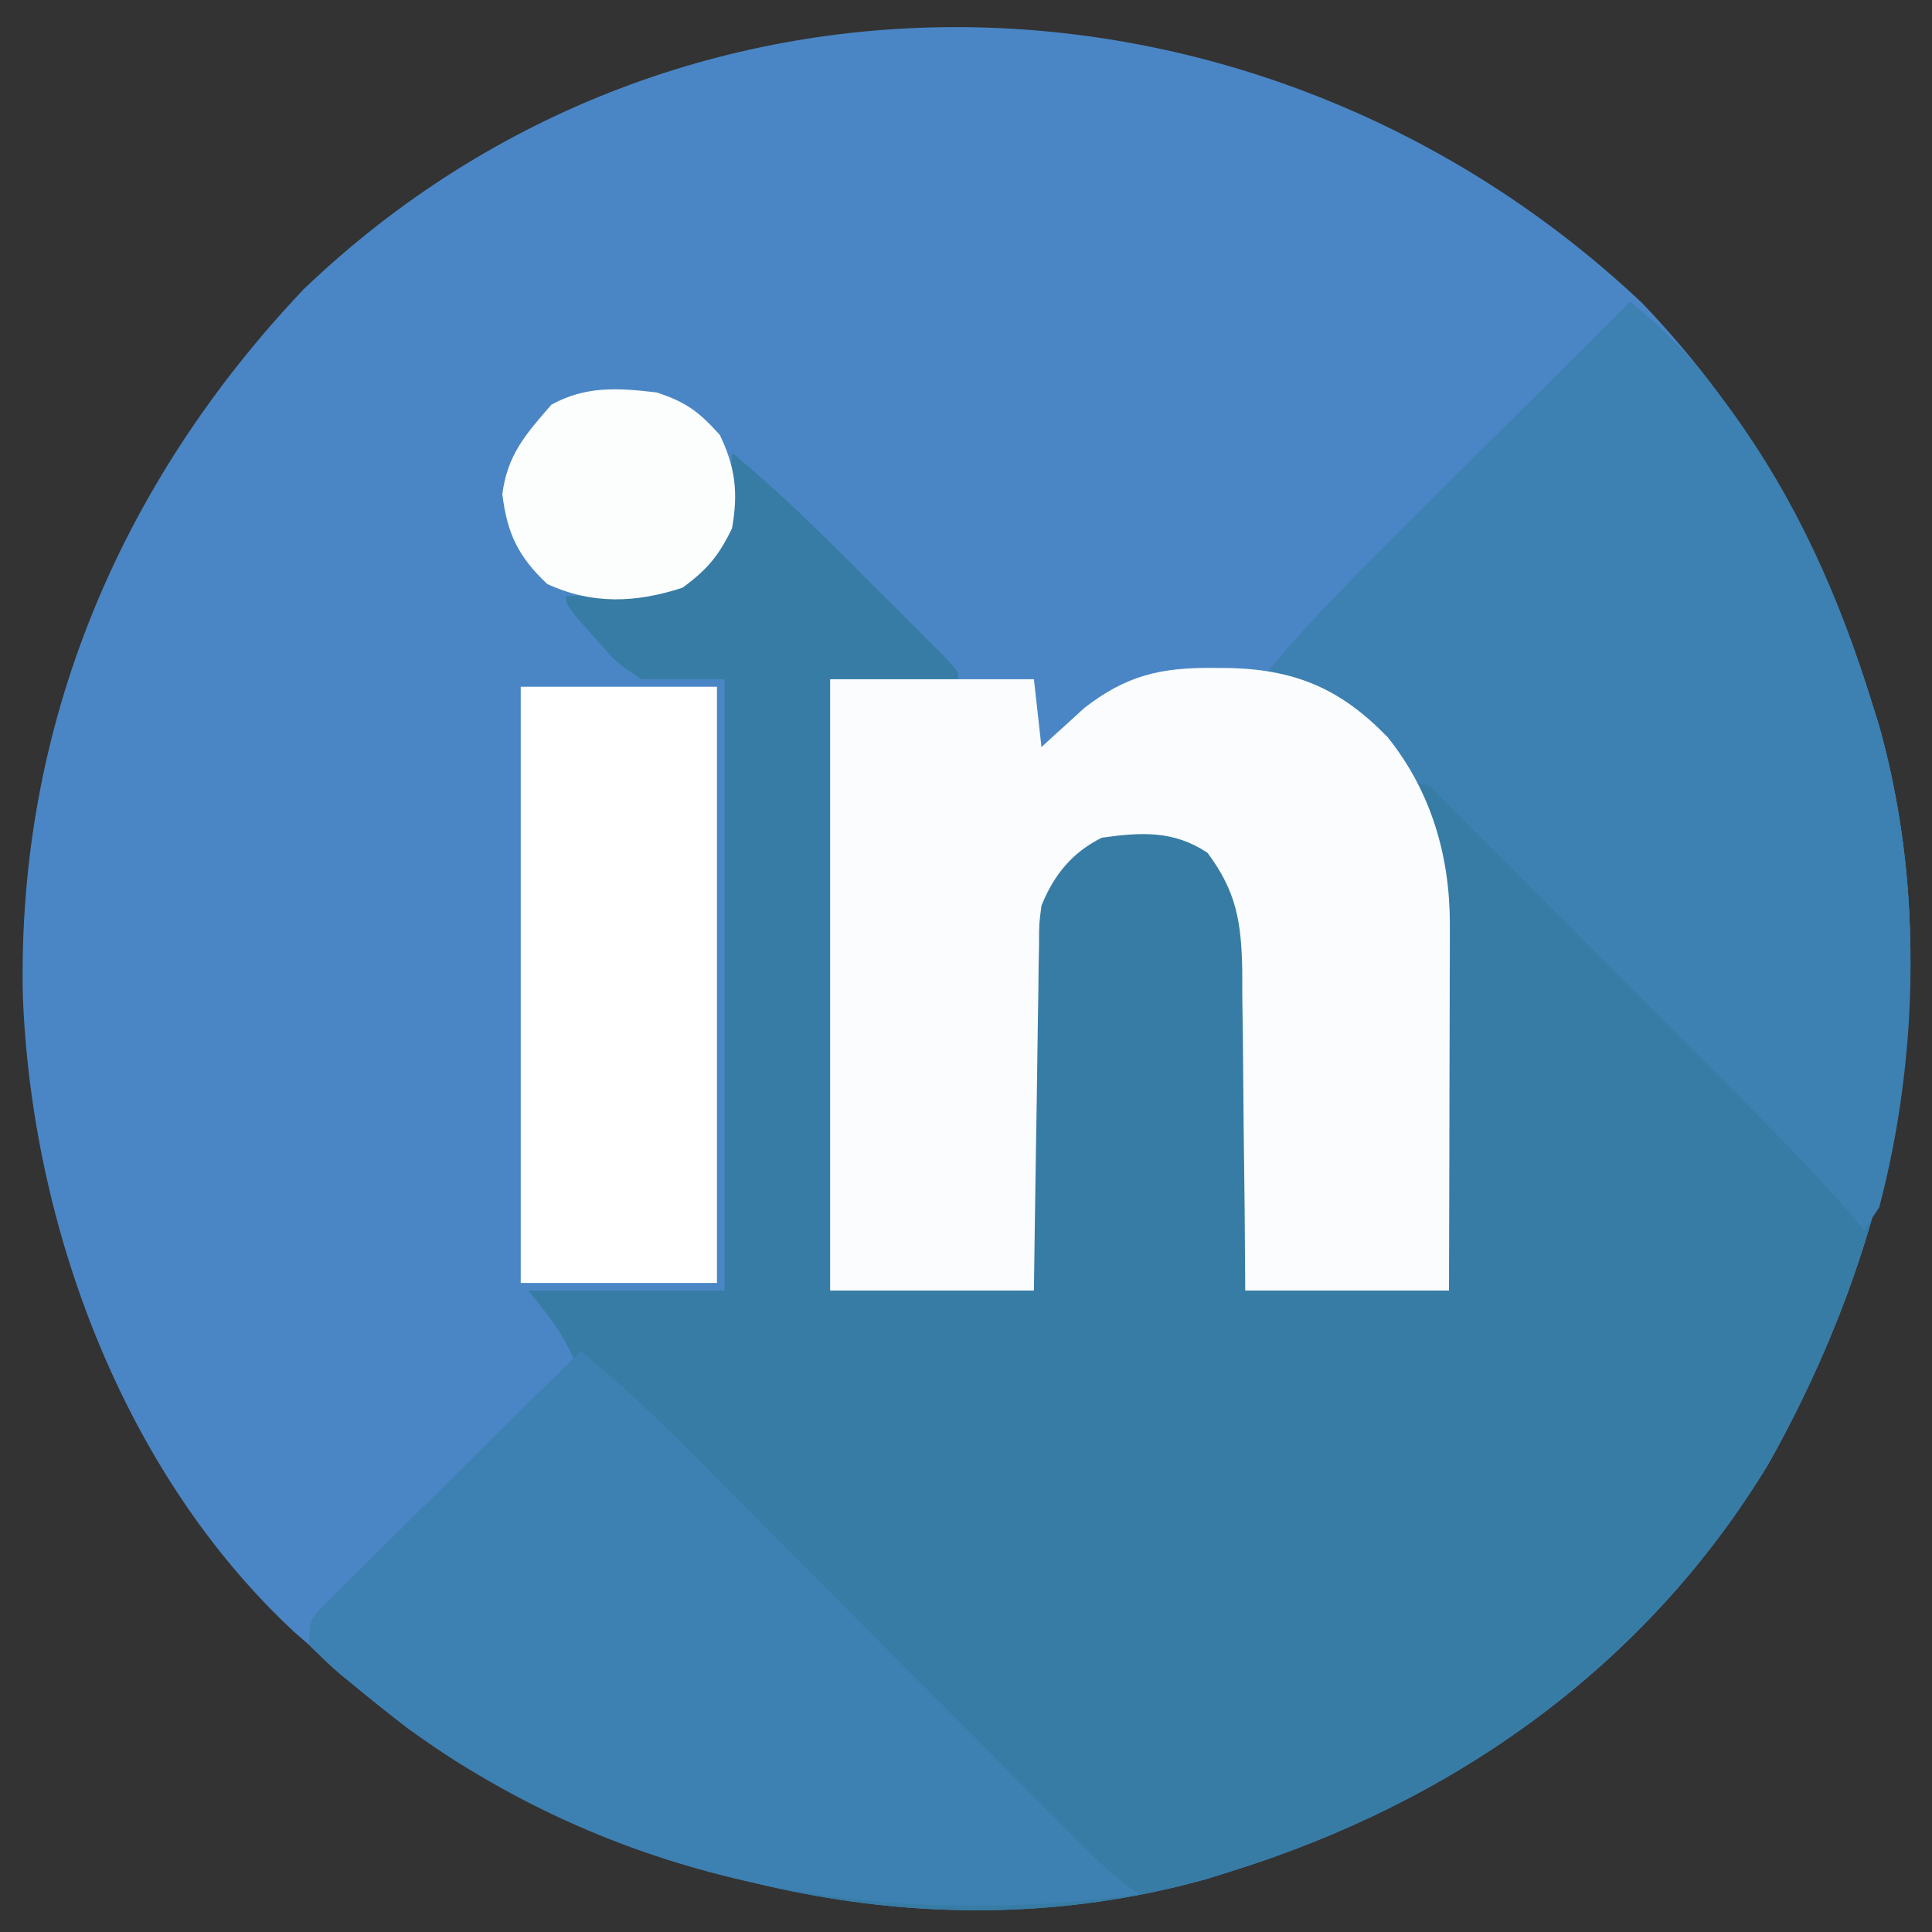
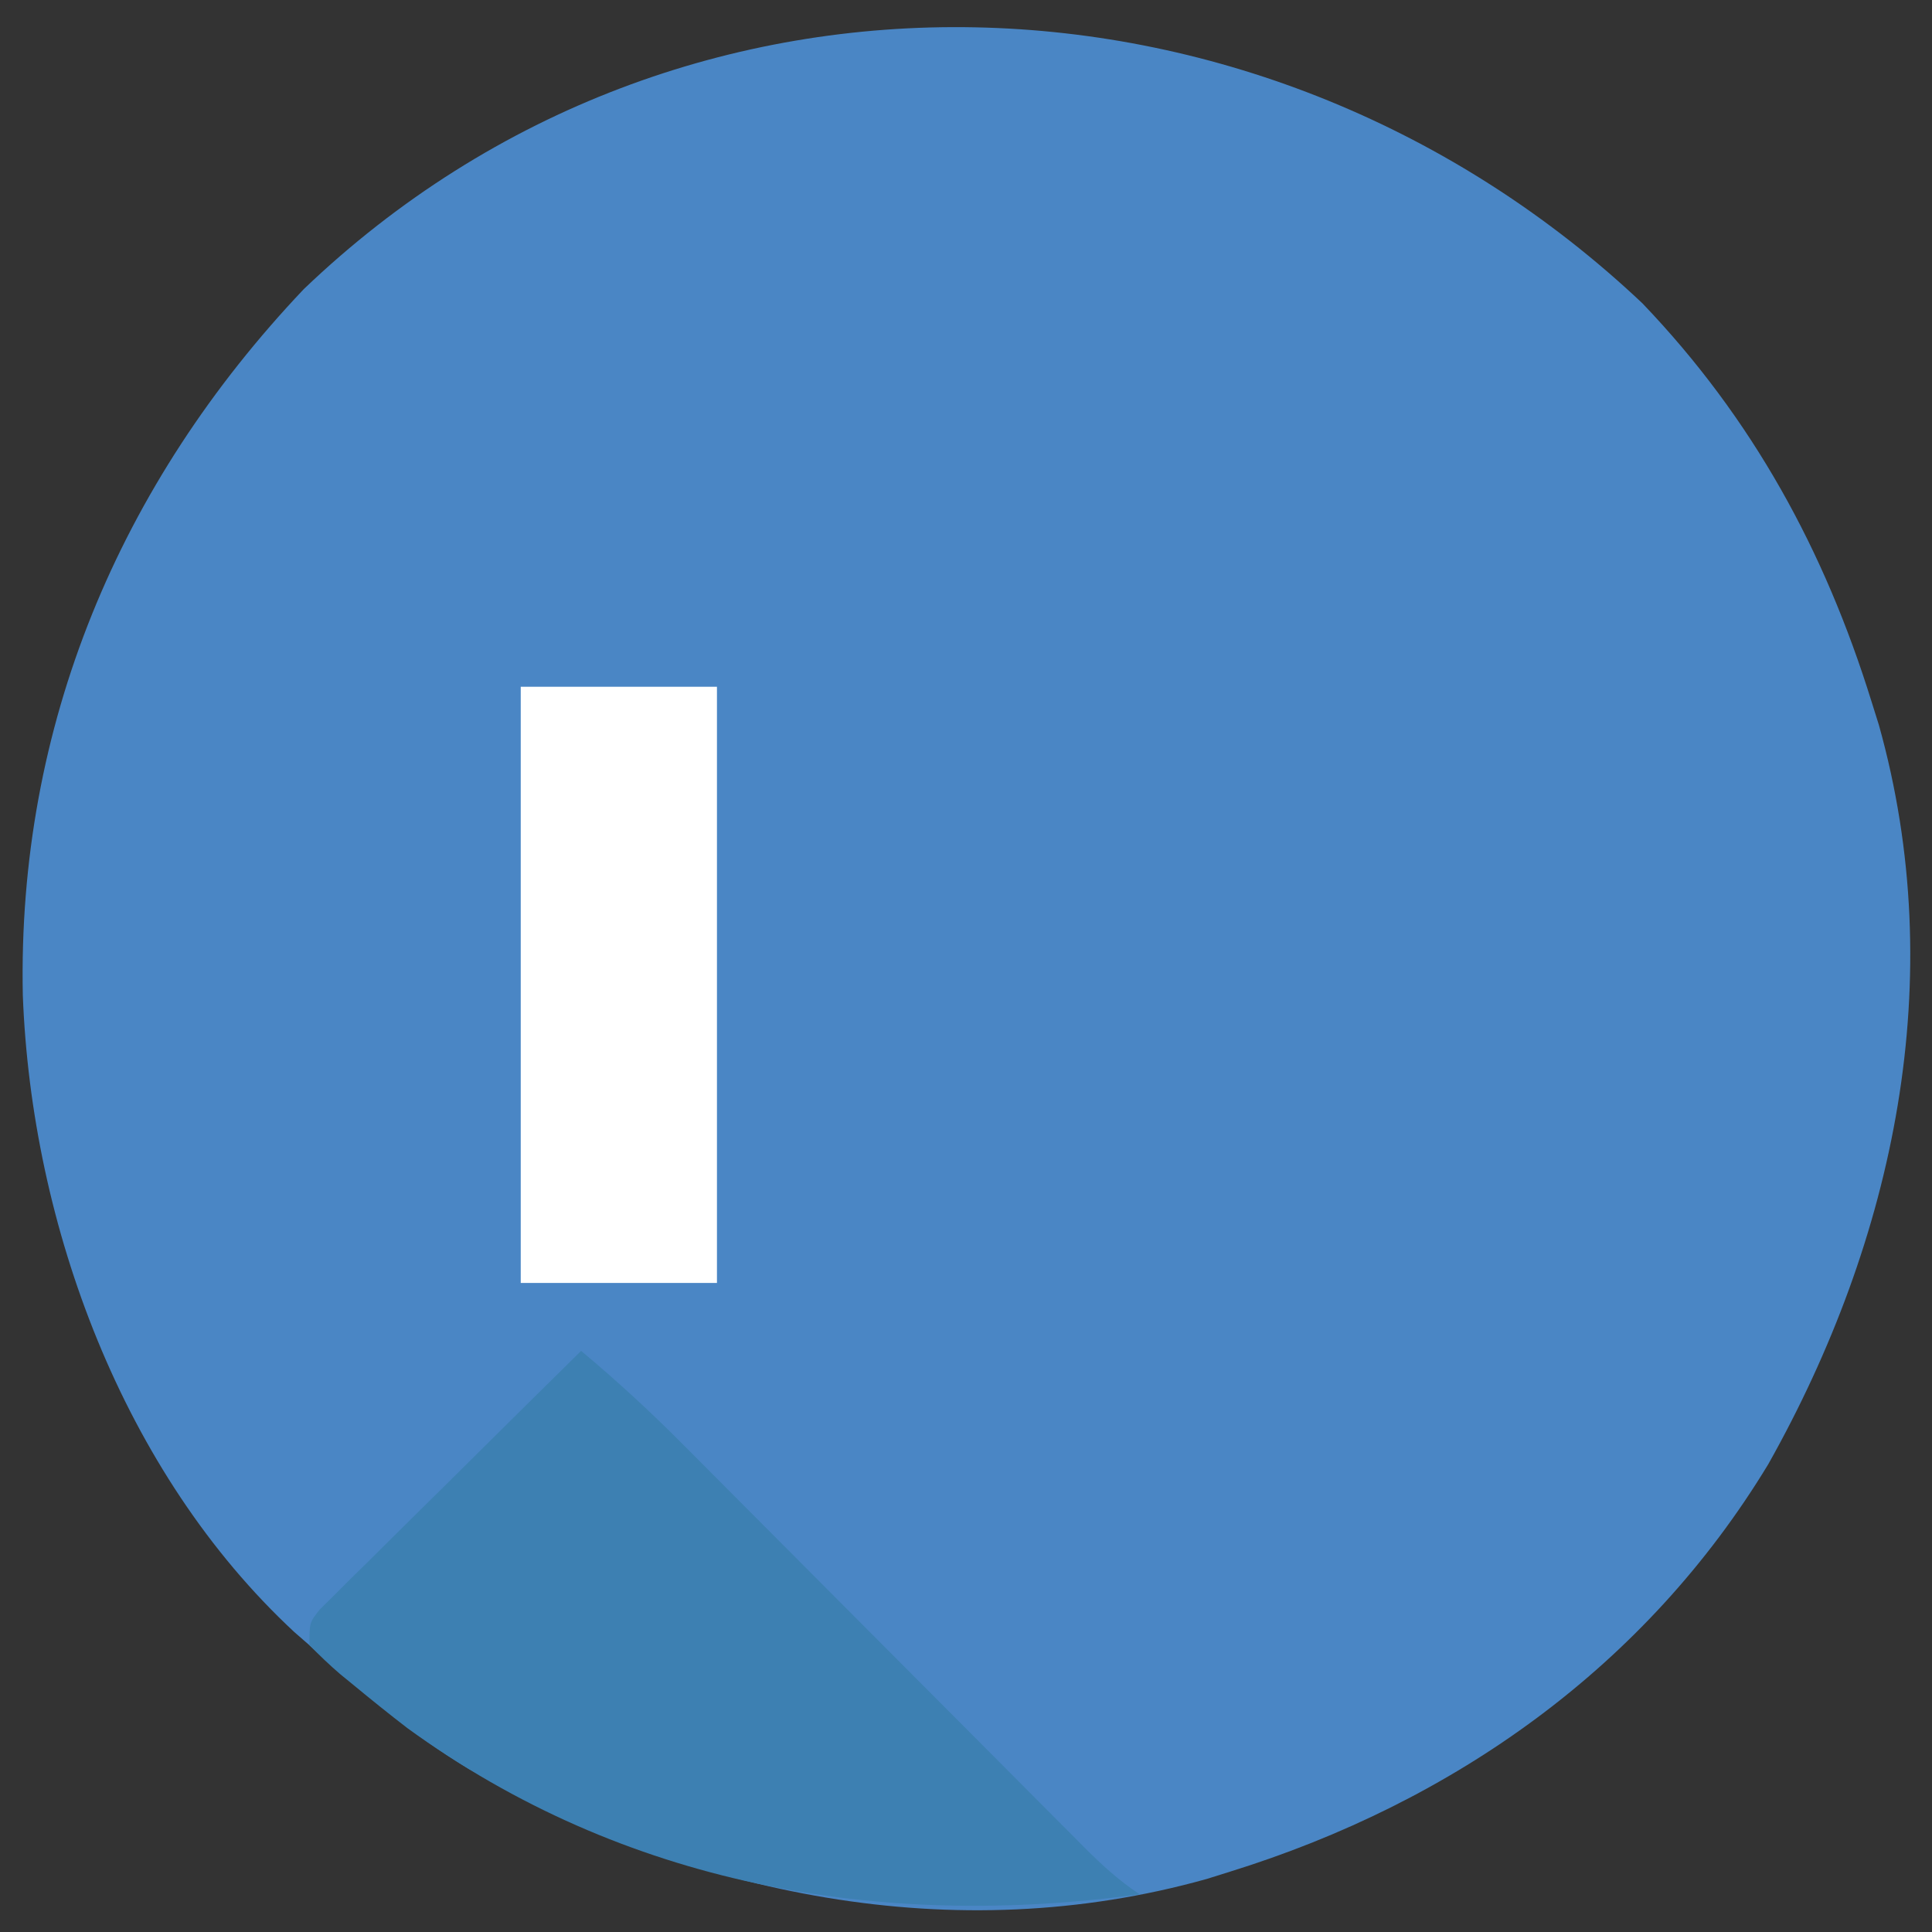
<svg xmlns="http://www.w3.org/2000/svg" version="1.1" width="256" height="256">
  <rect width="100%" height="100%" fill="#333333" stroke="none" />
  <path d="M0 0 C14.609 15.261 24.154 32.767 30.375 52.812 C30.693 53.827 31.012 54.841 31.34 55.887 C40.757 89.478 33.446 123.992 16.691 153.809 C0.45 180.645 -25.017 198.624 -54.625 207.812 C-55.639 208.131 -56.654 208.449 -57.699 208.777 C-91.291 218.194 -125.804 210.884 -155.621 194.129 C-163.286 189.49 -169.955 183.753 -176.625 177.812 C-177.282 177.24 -177.94 176.668 -178.617 176.078 C-201.373 154.955 -213.446 122.162 -214.601 91.705 C-215.338 56.033 -201.826 23.914 -177.375 -1.875 C-127.088 -50.019 -49.638 -46.871 0 0 Z " fill="#4A86C5" transform="translate(217.625,40.188)" />
-   <path d="M0 0 C4.678 3.792 8.294 7.534 11.875 12.375 C12.395 13.078 12.916 13.78 13.452 14.504 C22.08 26.409 27.655 38.999 32 53 C32.318 54.014 32.637 55.029 32.965 56.074 C42.382 89.666 35.071 124.179 18.316 153.996 C2.075 180.832 -23.392 198.811 -53 208 C-54.014 208.318 -55.029 208.637 -56.074 208.965 C-89.666 218.382 -124.179 211.071 -153.996 194.316 C-159.403 191.044 -164.325 187.27 -169.188 183.25 C-170.054 182.542 -170.054 182.542 -170.938 181.819 C-172.353 180.614 -173.685 179.313 -175 178 C-175 175 -175 175 -173.671 173.311 C-173.049 172.695 -172.428 172.08 -171.787 171.447 C-171.086 170.746 -170.386 170.046 -169.664 169.324 C-168.898 168.574 -168.133 167.824 -167.344 167.051 C-166.567 166.278 -165.79 165.506 -164.99 164.71 C-162.5 162.237 -160 159.775 -157.5 157.312 C-155.813 155.641 -154.127 153.968 -152.441 152.295 C-148.302 148.189 -144.154 144.091 -140 140 C-141.617 136.362 -143.354 134.307 -146 131 C-137.42 131 -128.84 131 -120 131 C-120 104.27 -120 77.54 -120 50 C-123.63 50 -127.26 50 -131 50 C-134.262 47.848 -134.262 47.848 -136.688 45.062 C-137.516 44.146 -138.345 43.229 -139.199 42.285 C-141 40 -141 40 -141 39 C-139.805 38.944 -139.805 38.944 -138.586 38.887 C-130.332 38.491 -130.332 38.491 -123 35 C-119.216 30.694 -119.309 25.487 -119 20 C-112.854 25.048 -107.251 30.596 -101.645 36.224 C-100.045 37.83 -98.44 39.43 -96.834 41.029 C-95.817 42.047 -94.801 43.064 -93.785 44.082 C-92.866 45.002 -91.947 45.922 -91 46.87 C-89 49 -89 49 -89 50 C-94.61 50 -100.22 50 -106 50 C-106 76.73 -106 103.46 -106 131 C-97.09 131 -88.18 131 -79 131 C-79.046 127.388 -79.093 123.776 -79.141 120.055 C-79.172 116.55 -79.196 113.045 -79.22 109.54 C-79.24 107.107 -79.267 104.675 -79.302 102.242 C-79.35 98.742 -79.373 95.243 -79.391 91.742 C-79.411 90.658 -79.432 89.573 -79.453 88.456 C-79.455 82.276 -79.108 78.713 -75 74 C-74.319 73.216 -73.639 72.433 -72.938 71.625 C-68.403 69.116 -64.063 69.253 -59 70 C-54.544 72.413 -52.811 75.339 -51 80 C-50.593 83.918 -50.651 87.807 -50.707 91.742 C-50.711 92.866 -50.716 93.989 -50.72 95.147 C-50.737 98.723 -50.774 102.299 -50.812 105.875 C-50.828 108.305 -50.841 110.734 -50.854 113.164 C-50.884 119.11 -50.943 125.054 -51 131 C-42.09 131 -33.18 131 -24 131 C-24.051 123.547 -24.115 116.095 -24.208 108.643 C-24.236 106.113 -24.257 103.582 -24.271 101.052 C-24.293 97.395 -24.339 93.739 -24.391 90.082 C-24.392 88.411 -24.392 88.411 -24.394 86.706 C-24.599 75.502 -26.863 64.198 -35 56 C-39.049 52.813 -43.255 50.898 -48 49 C-43.06 43.039 -37.715 37.585 -32.227 32.129 C-31.303 31.207 -30.379 30.284 -29.427 29.334 C-26.993 26.904 -24.556 24.476 -22.118 22.05 C-19.623 19.564 -17.13 17.076 -14.637 14.588 C-9.761 9.722 -4.881 4.86 0 0 Z " fill="#377CA5" transform="translate(216,40)" />
-   <path d="M0 0 C4.678 3.792 8.294 7.534 11.875 12.375 C12.395 13.078 12.916 13.78 13.452 14.504 C22.08 26.409 27.655 38.999 32 53 C32.318 54.014 32.637 55.029 32.965 56.074 C38.696 76.518 38.412 99.517 33 120 C32.34 120.99 31.68 121.98 31 123 C30.631 122.561 30.262 122.122 29.883 121.67 C24.308 115.159 18.284 109.12 12.23 103.062 C11.102 101.931 9.973 100.799 8.845 99.667 C6.496 97.312 4.145 94.959 1.792 92.607 C-1.227 89.588 -4.239 86.562 -7.25 83.534 C-9.57 81.203 -11.895 78.876 -14.222 76.55 C-15.335 75.435 -16.447 74.319 -17.558 73.2 C-19.101 71.647 -20.651 70.1 -22.202 68.555 C-23.083 67.673 -23.963 66.791 -24.87 65.882 C-26.776 63.779 -26.776 63.779 -29 64 C-30.297 62.391 -30.297 62.391 -31.75 60.25 C-36.078 54.308 -41.327 51.669 -48 49 C-43.06 43.039 -37.715 37.585 -32.227 32.129 C-31.303 31.207 -30.379 30.284 -29.427 29.334 C-26.993 26.904 -24.556 24.476 -22.118 22.05 C-19.623 19.564 -17.13 17.076 -14.637 14.588 C-9.761 9.722 -4.881 4.86 0 0 Z " fill="#3D80B2" transform="translate(216,40)" />
-   <path d="M0 0 C0.798 0.006 1.595 0.013 2.417 0.02 C11.136 0.289 17.034 2.892 23.125 9.188 C28.872 16.344 31.385 24.938 31.364 34.025 C31.363 35.646 31.363 35.646 31.363 37.3 C31.358 38.455 31.353 39.61 31.348 40.801 C31.346 41.992 31.345 43.184 31.343 44.411 C31.338 48.212 31.325 52.012 31.312 55.812 C31.307 58.391 31.303 60.97 31.299 63.549 C31.289 69.866 31.269 76.183 31.25 82.5 C22.34 82.5 13.43 82.5 4.25 82.5 C4.224 78.9 4.198 75.299 4.172 71.59 C4.133 68.091 4.088 64.593 4.042 61.095 C4.014 58.669 3.993 56.243 3.979 53.818 C3.958 50.325 3.911 46.833 3.859 43.34 C3.858 42.26 3.857 41.181 3.856 40.069 C3.732 33.69 3.098 29.665 -0.75 24.5 C-5.214 21.524 -9.517 21.76 -14.75 22.5 C-18.692 24.448 -21.117 27.455 -22.75 31.5 C-23.074 33.962 -23.074 33.962 -23.069 36.636 C-23.089 37.656 -23.109 38.677 -23.129 39.729 C-23.141 40.824 -23.152 41.919 -23.164 43.047 C-23.183 44.173 -23.203 45.3 -23.223 46.46 C-23.283 50.057 -23.329 53.653 -23.375 57.25 C-23.413 59.689 -23.452 62.128 -23.492 64.566 C-23.59 70.544 -23.669 76.522 -23.75 82.5 C-32.66 82.5 -41.57 82.5 -50.75 82.5 C-50.75 55.77 -50.75 29.04 -50.75 1.5 C-41.84 1.5 -32.93 1.5 -23.75 1.5 C-23.42 4.47 -23.09 7.44 -22.75 10.5 C-22.242 10.029 -21.734 9.559 -21.211 9.074 C-20.523 8.452 -19.834 7.829 -19.125 7.188 C-18.116 6.265 -18.116 6.265 -17.086 5.324 C-11.507 0.967 -6.884 -0.058 0 0 Z " fill="#FAFCFD" transform="translate(160.75,88.5)" />
  <path d="M0 0 C4.763 3.973 9.257 8.12 13.622 12.524 C14.243 13.146 14.863 13.768 15.502 14.409 C16.836 15.747 18.169 17.086 19.501 18.426 C21.609 20.546 23.72 22.664 25.831 24.78 C30.307 29.267 34.779 33.758 39.25 38.25 C44.447 43.471 49.646 48.689 54.848 53.904 C56.928 55.991 59.005 58.08 61.082 60.169 C62.353 61.444 63.624 62.719 64.896 63.993 C65.761 64.866 65.761 64.866 66.643 65.756 C69.003 68.117 71.213 70.142 74 72 C39.467 76.727 5.648 70.794 -23 50 C-25.434 48.128 -27.821 46.206 -30.188 44.25 C-31.054 43.542 -31.054 43.542 -31.938 42.819 C-33.353 41.614 -34.685 40.313 -36 39 C-36 36 -36 36 -34.633 34.273 C-33.994 33.64 -33.354 33.007 -32.695 32.355 C-31.975 31.634 -31.254 30.914 -30.511 30.171 C-29.724 29.399 -28.936 28.627 -28.125 27.832 C-27.326 27.037 -26.527 26.242 -25.704 25.424 C-23.143 22.879 -20.572 20.346 -18 17.812 C-16.265 16.092 -14.531 14.372 -12.797 12.65 C-8.539 8.426 -4.273 4.21 0 0 Z " fill="#3D80B2" transform="translate(77,179)" />
  <path d="M0 0 C8.58 0 17.16 0 26 0 C26 26.07 26 52.14 26 79 C17.42 79 8.84 79 0 79 C0 52.93 0 26.86 0 0 Z " fill="#FFFFFF" transform="translate(69,91)" />
-   <path d="M0 0 C3.949 1.292 5.598 2.555 8.375 5.625 C10.455 9.945 10.827 13.289 10 18 C8.247 21.641 6.684 23.5 3.438 25.875 C-2.73 27.893 -8.566 28.13 -14.5 25.375 C-18.336 21.731 -19.782 18.743 -20.438 13.5 C-19.783 8.26 -17.316 5.515 -13.938 1.625 C-9.391 -0.89 -5.078 -0.605 0 0 Z " fill="#FCFDFD" transform="translate(87,52)" />
</svg>